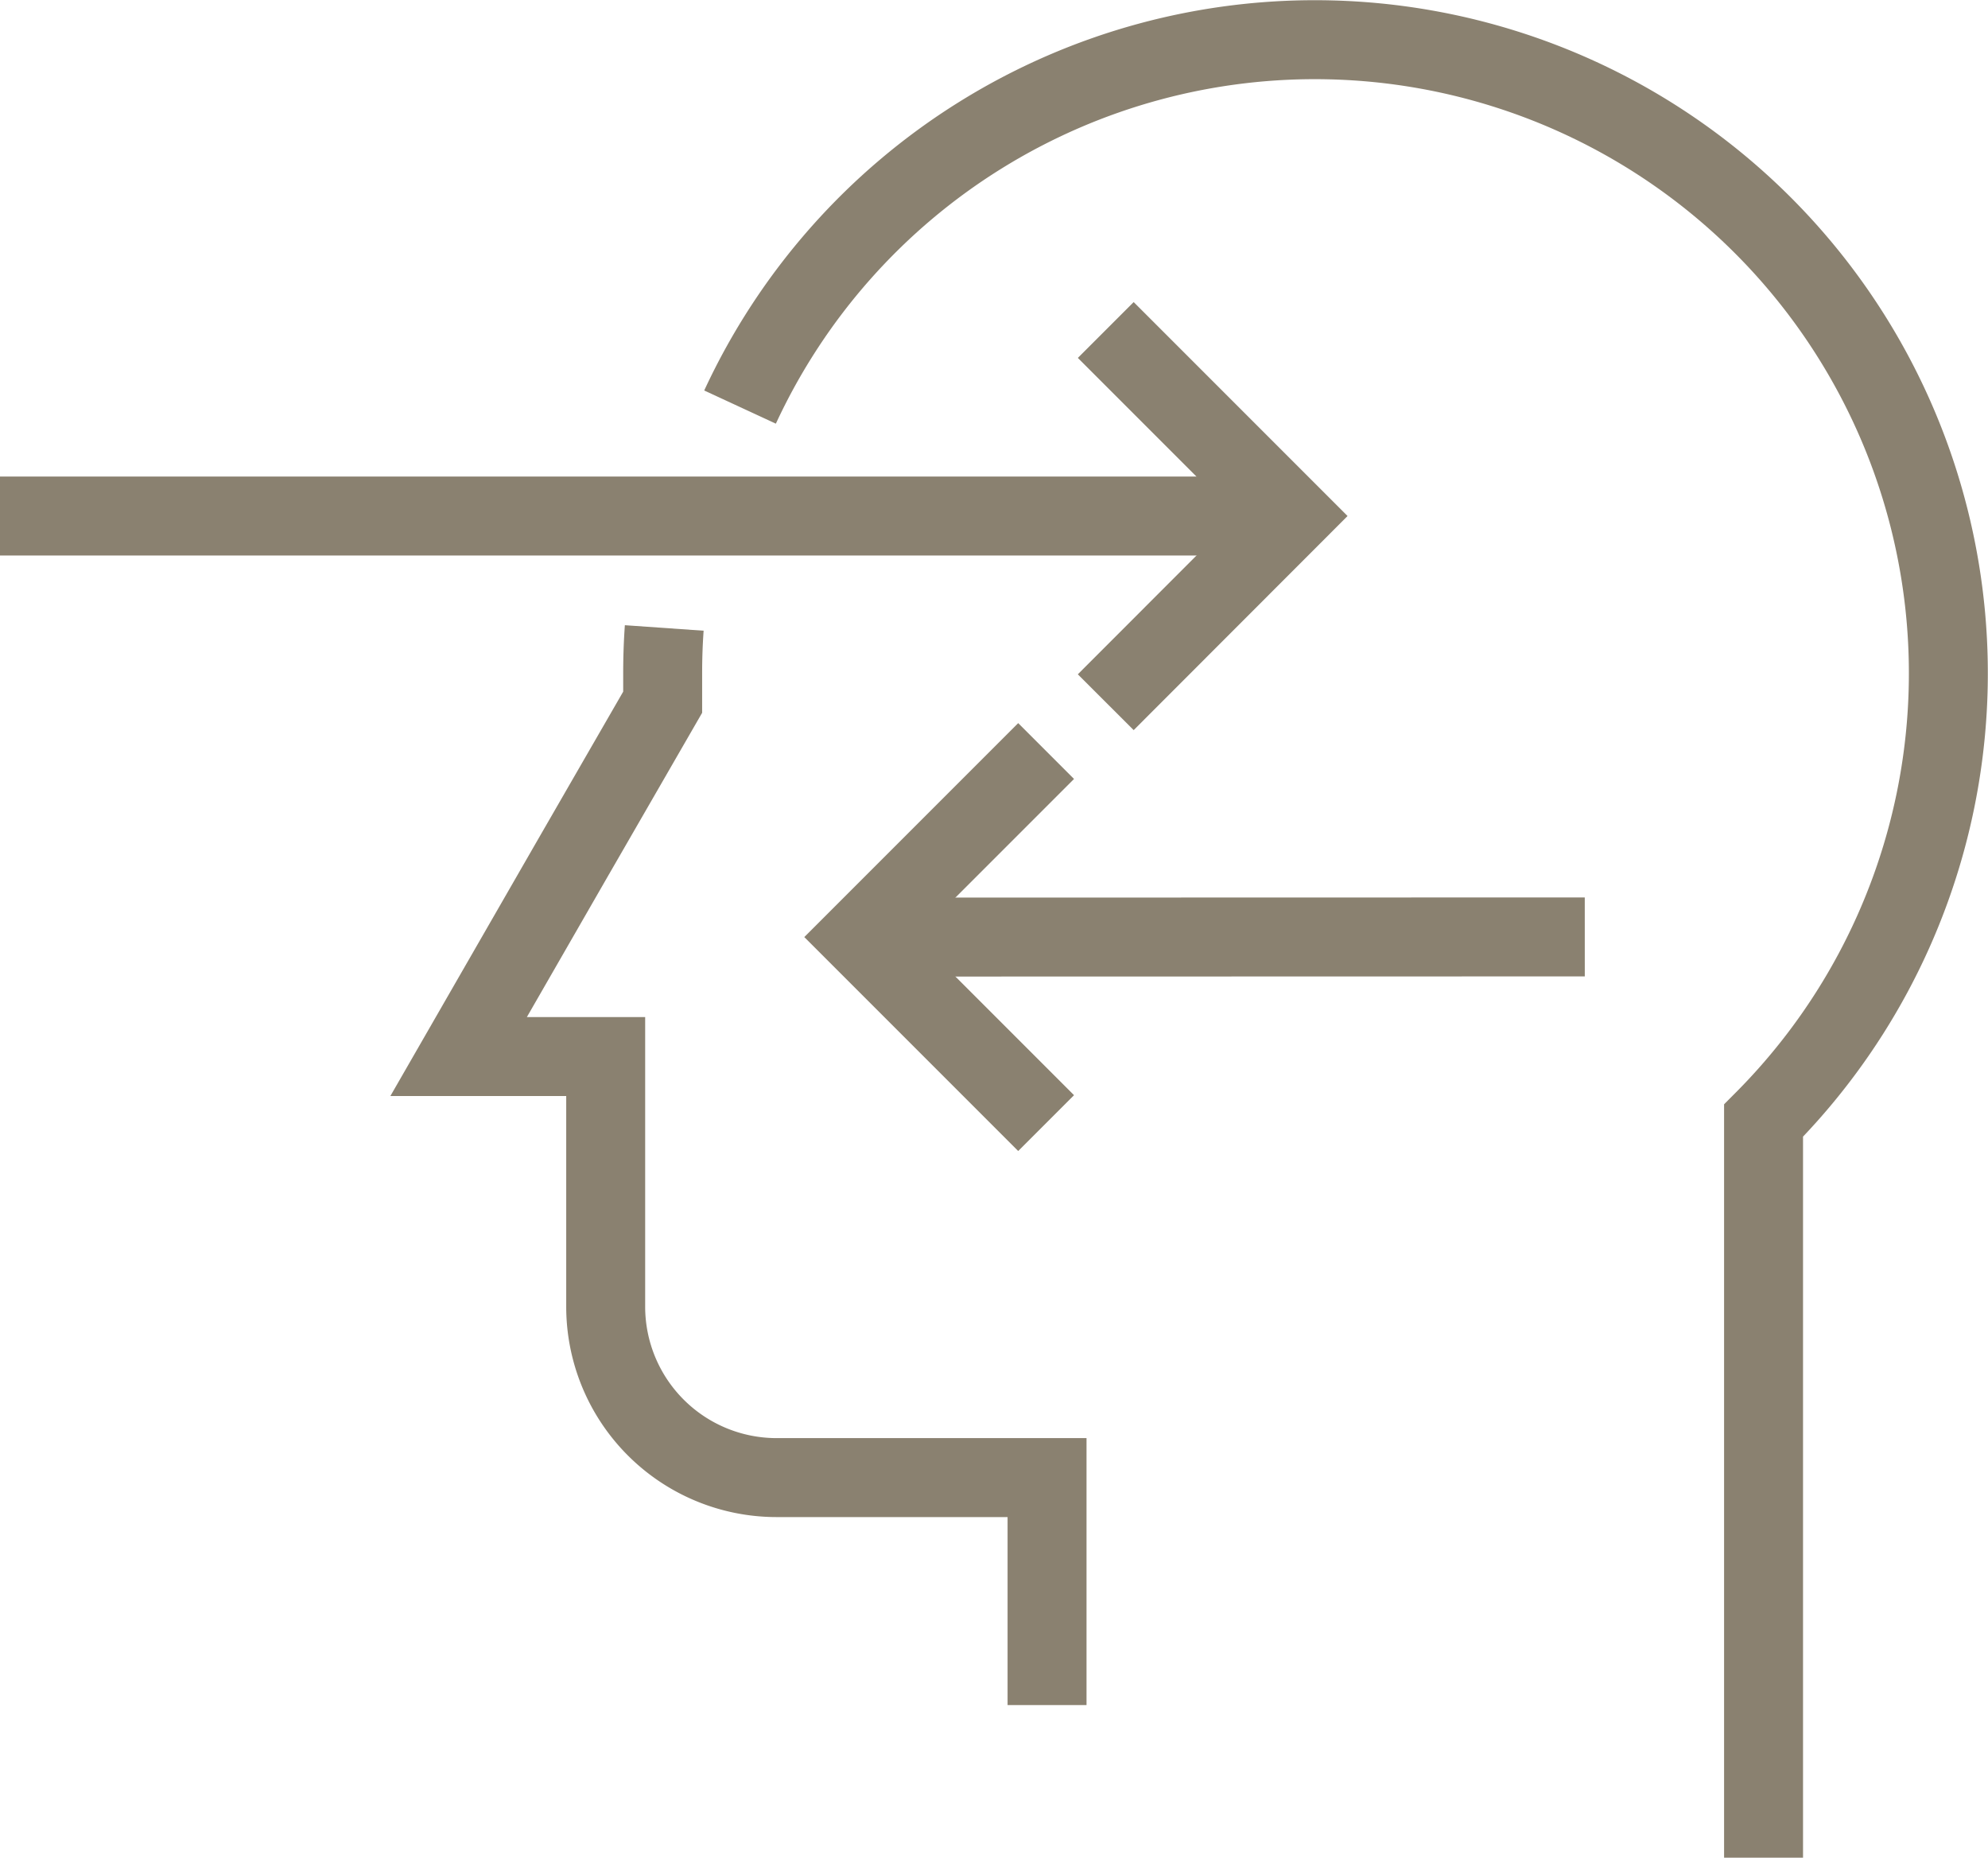
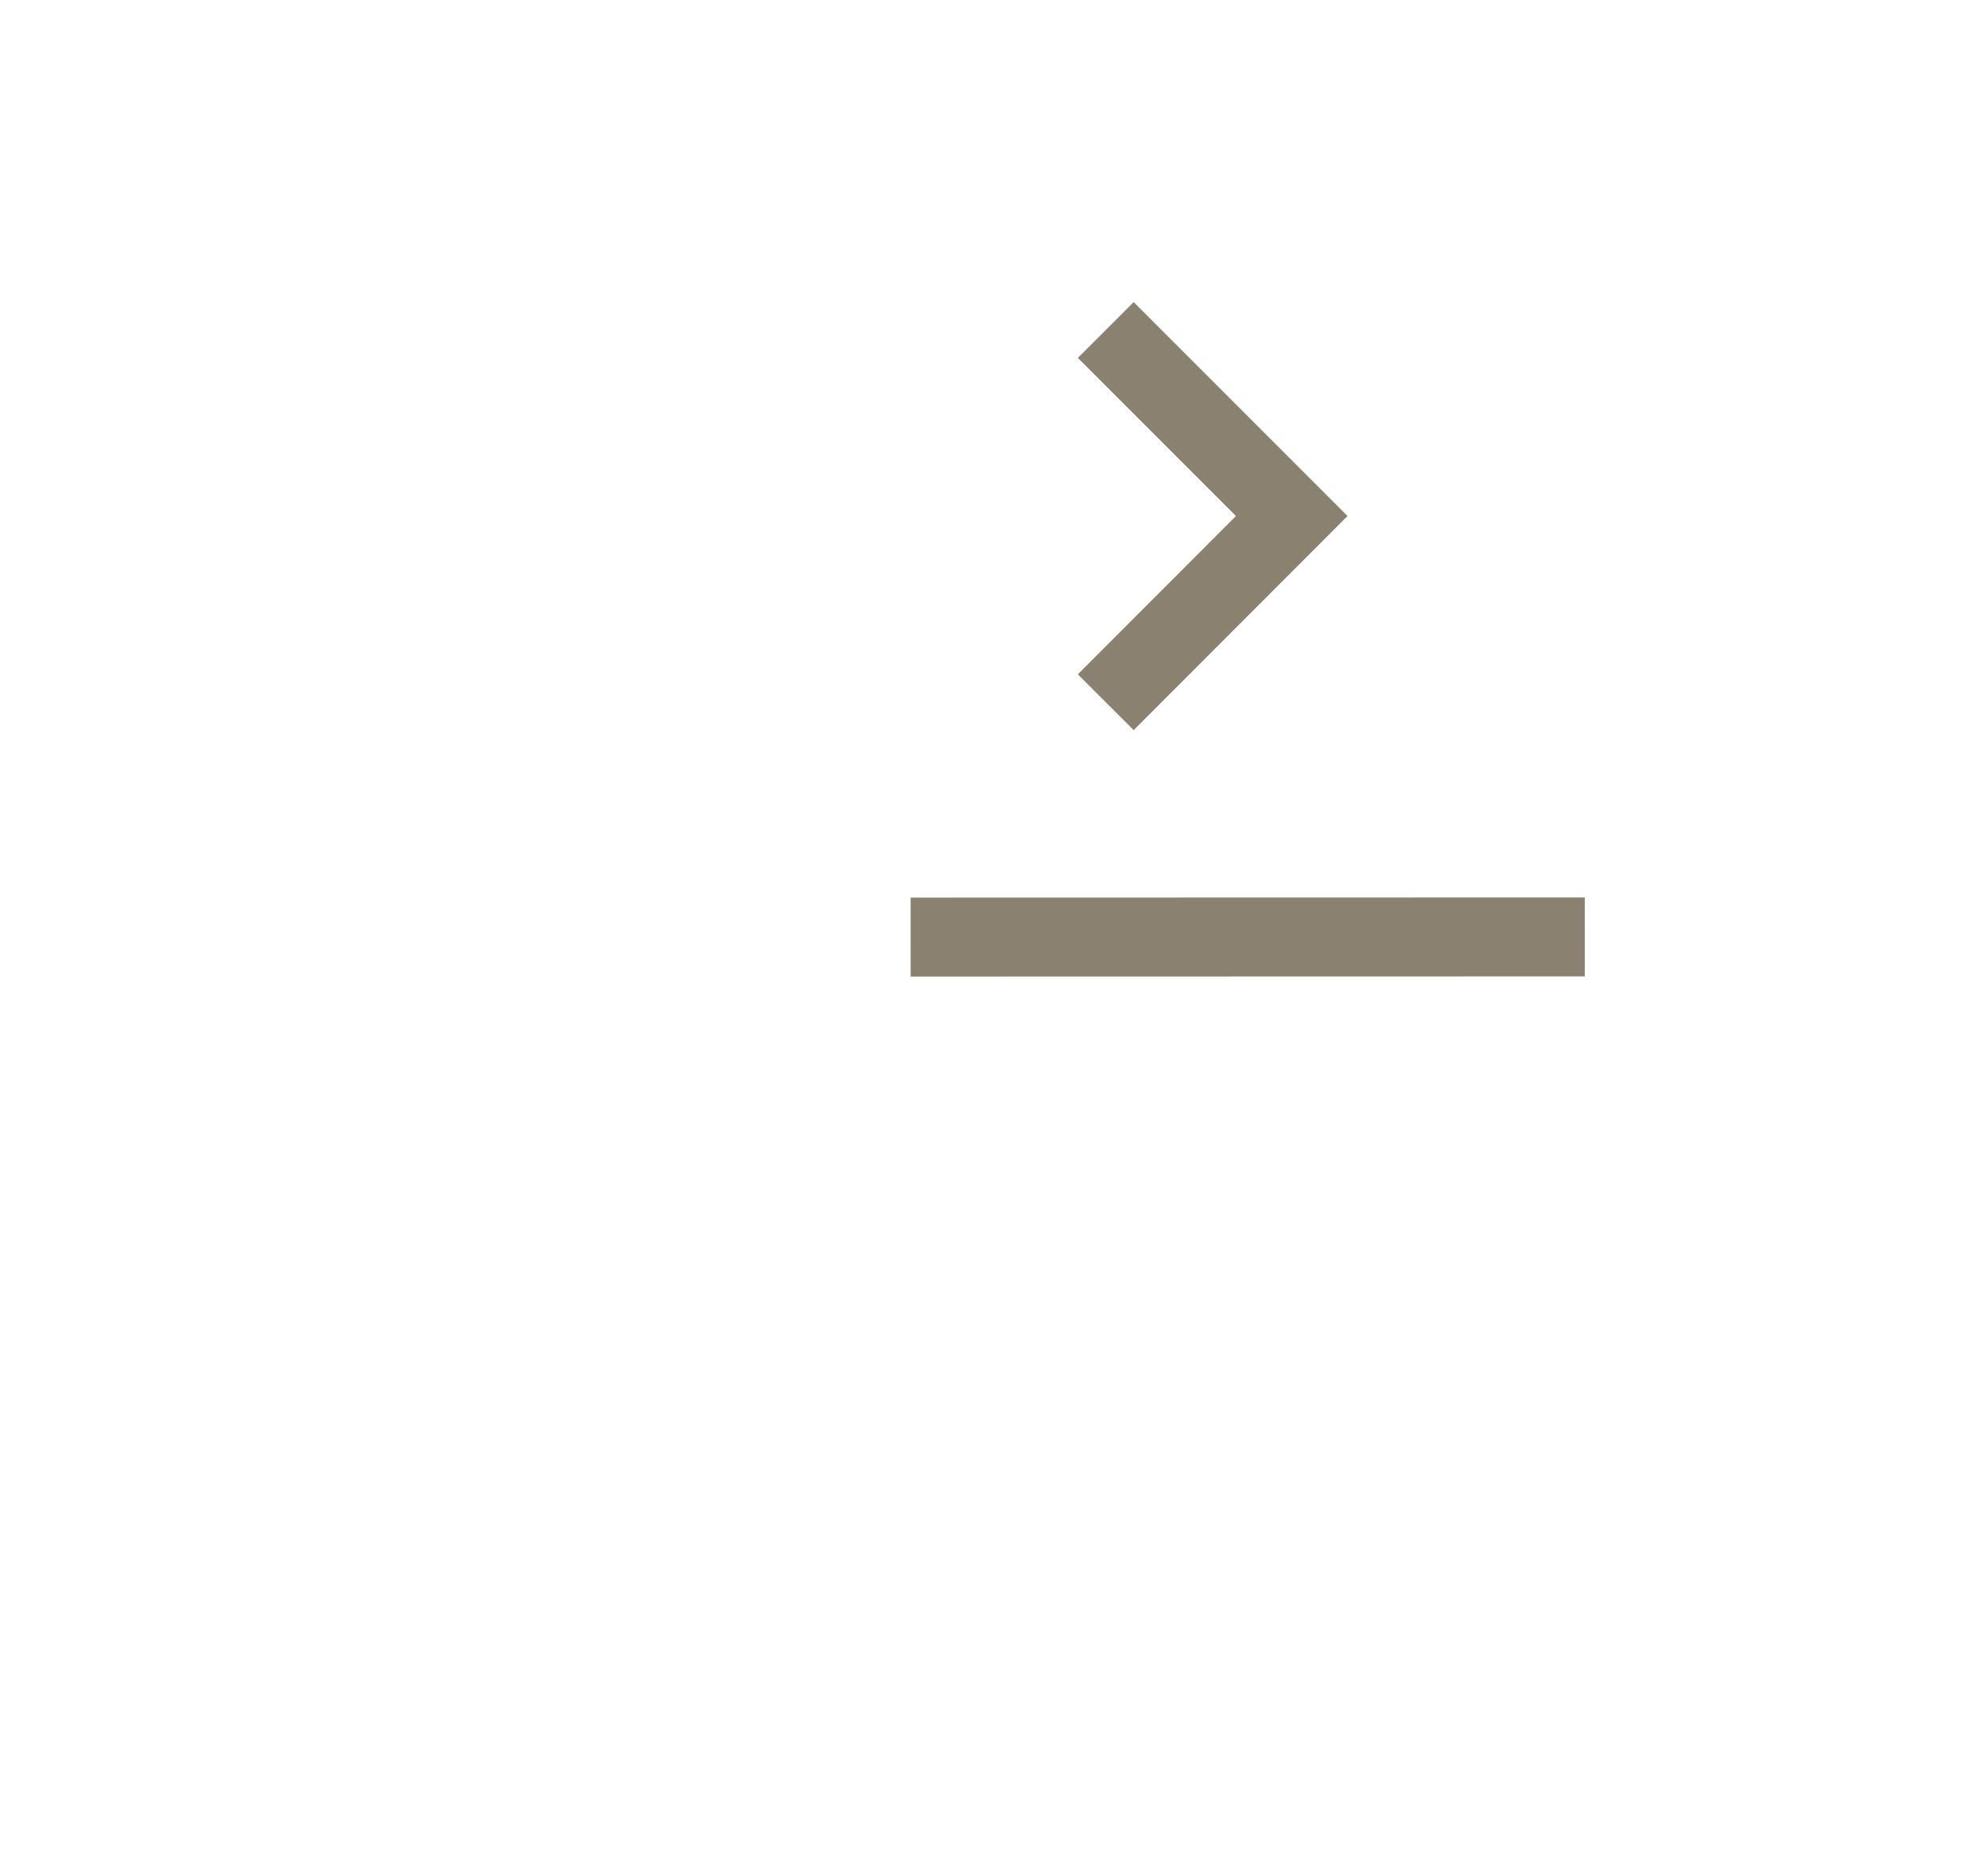
<svg xmlns="http://www.w3.org/2000/svg" viewBox="0 0 126.66 118.33">
  <defs>
    <style>.cls-1{fill:none;stroke:#8a8170;stroke-miterlimit:10;stroke-width:5.03px;}</style>
  </defs>
  <g id="Layer_2" data-name="Layer 2">
    <g id="Main_Content" data-name="Main Content">
-       <path class="cls-1" d="M42.32,40c-.07,1-.1,1.93-.1,2.9,0,.61,0,1.22,0,1.83l-5.63,9.76L29.22,67.3h9.37V83.23A10.89,10.89,0,0,0,49.47,94.12H66.71v14.49" />
-       <path class="cls-1" d="M112.36,118.33V71.38A40.36,40.36,0,1,0,47.15,25.93" />
-       <polyline class="cls-1" points="66.65 47.84 54.8 59.69 66.65 71.54" />
      <line class="cls-1" x1="58.02" y1="59.69" x2="100.97" y2="59.68" />
      <polyline class="cls-1" points="70.45 44.73 82.3 32.87 70.45 21.02" />
-       <line class="cls-1" x1="79.08" y1="32.87" y2="32.87" />
    </g>
  </g>
</svg>